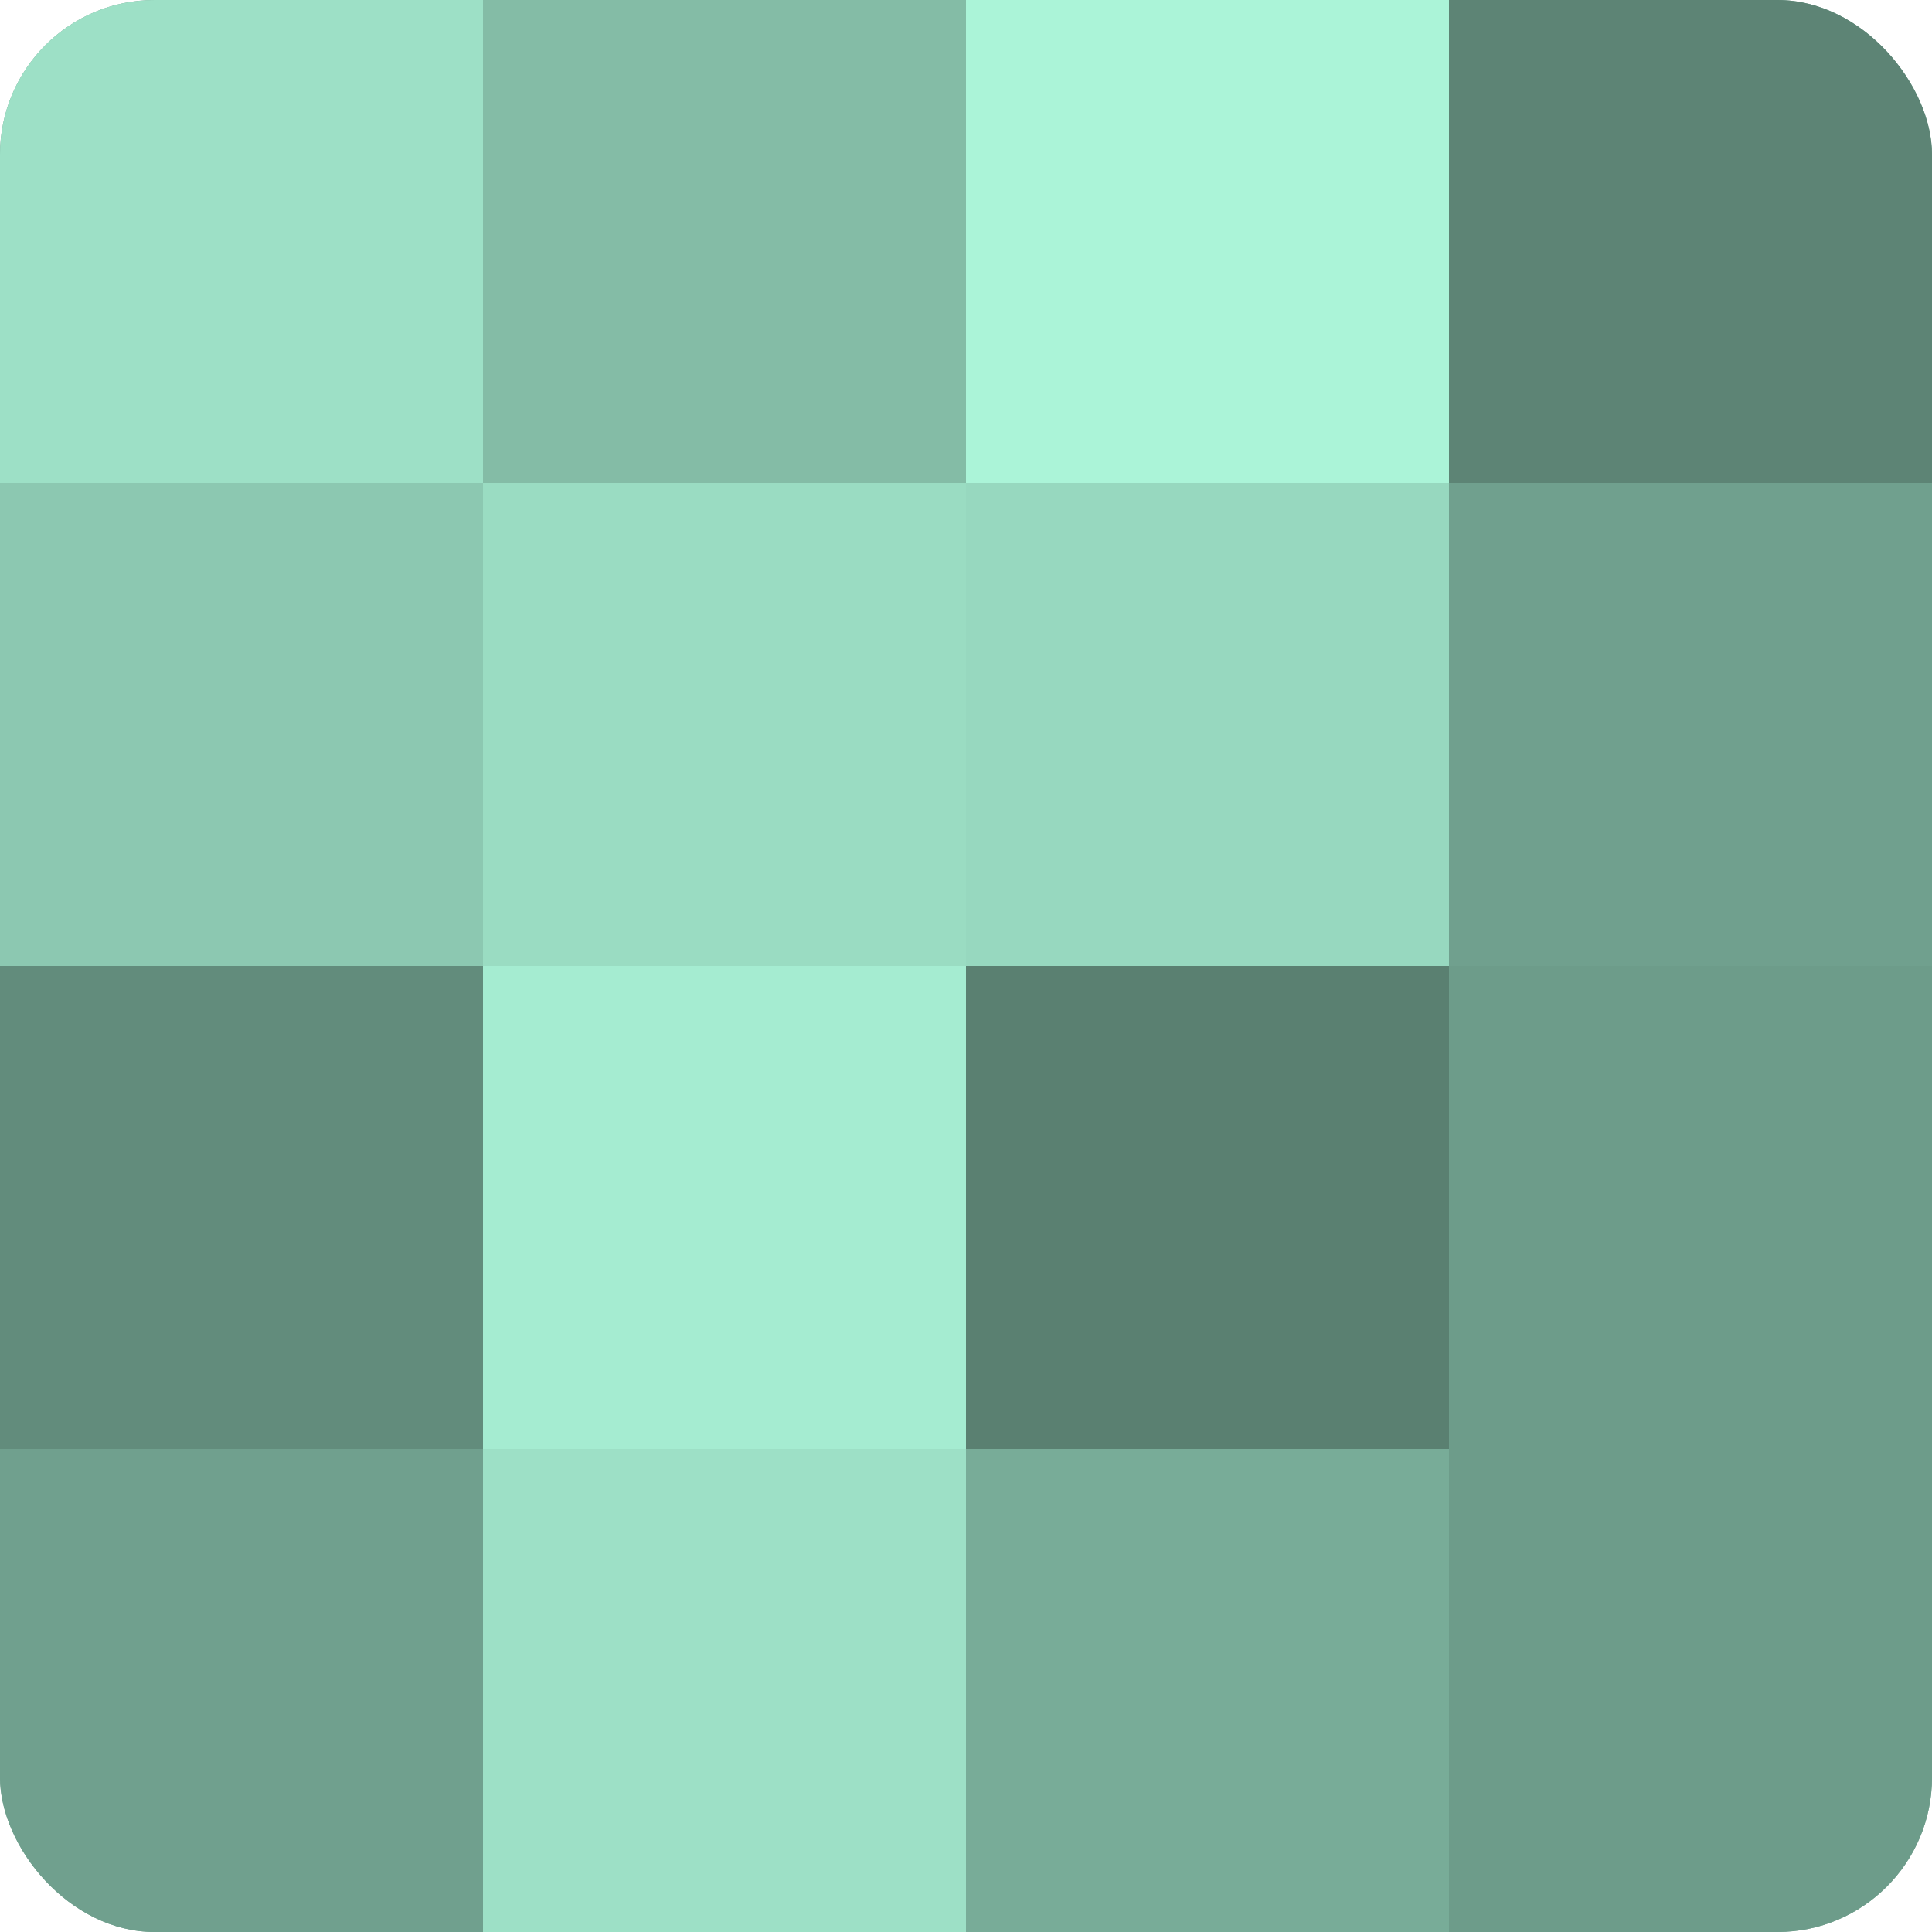
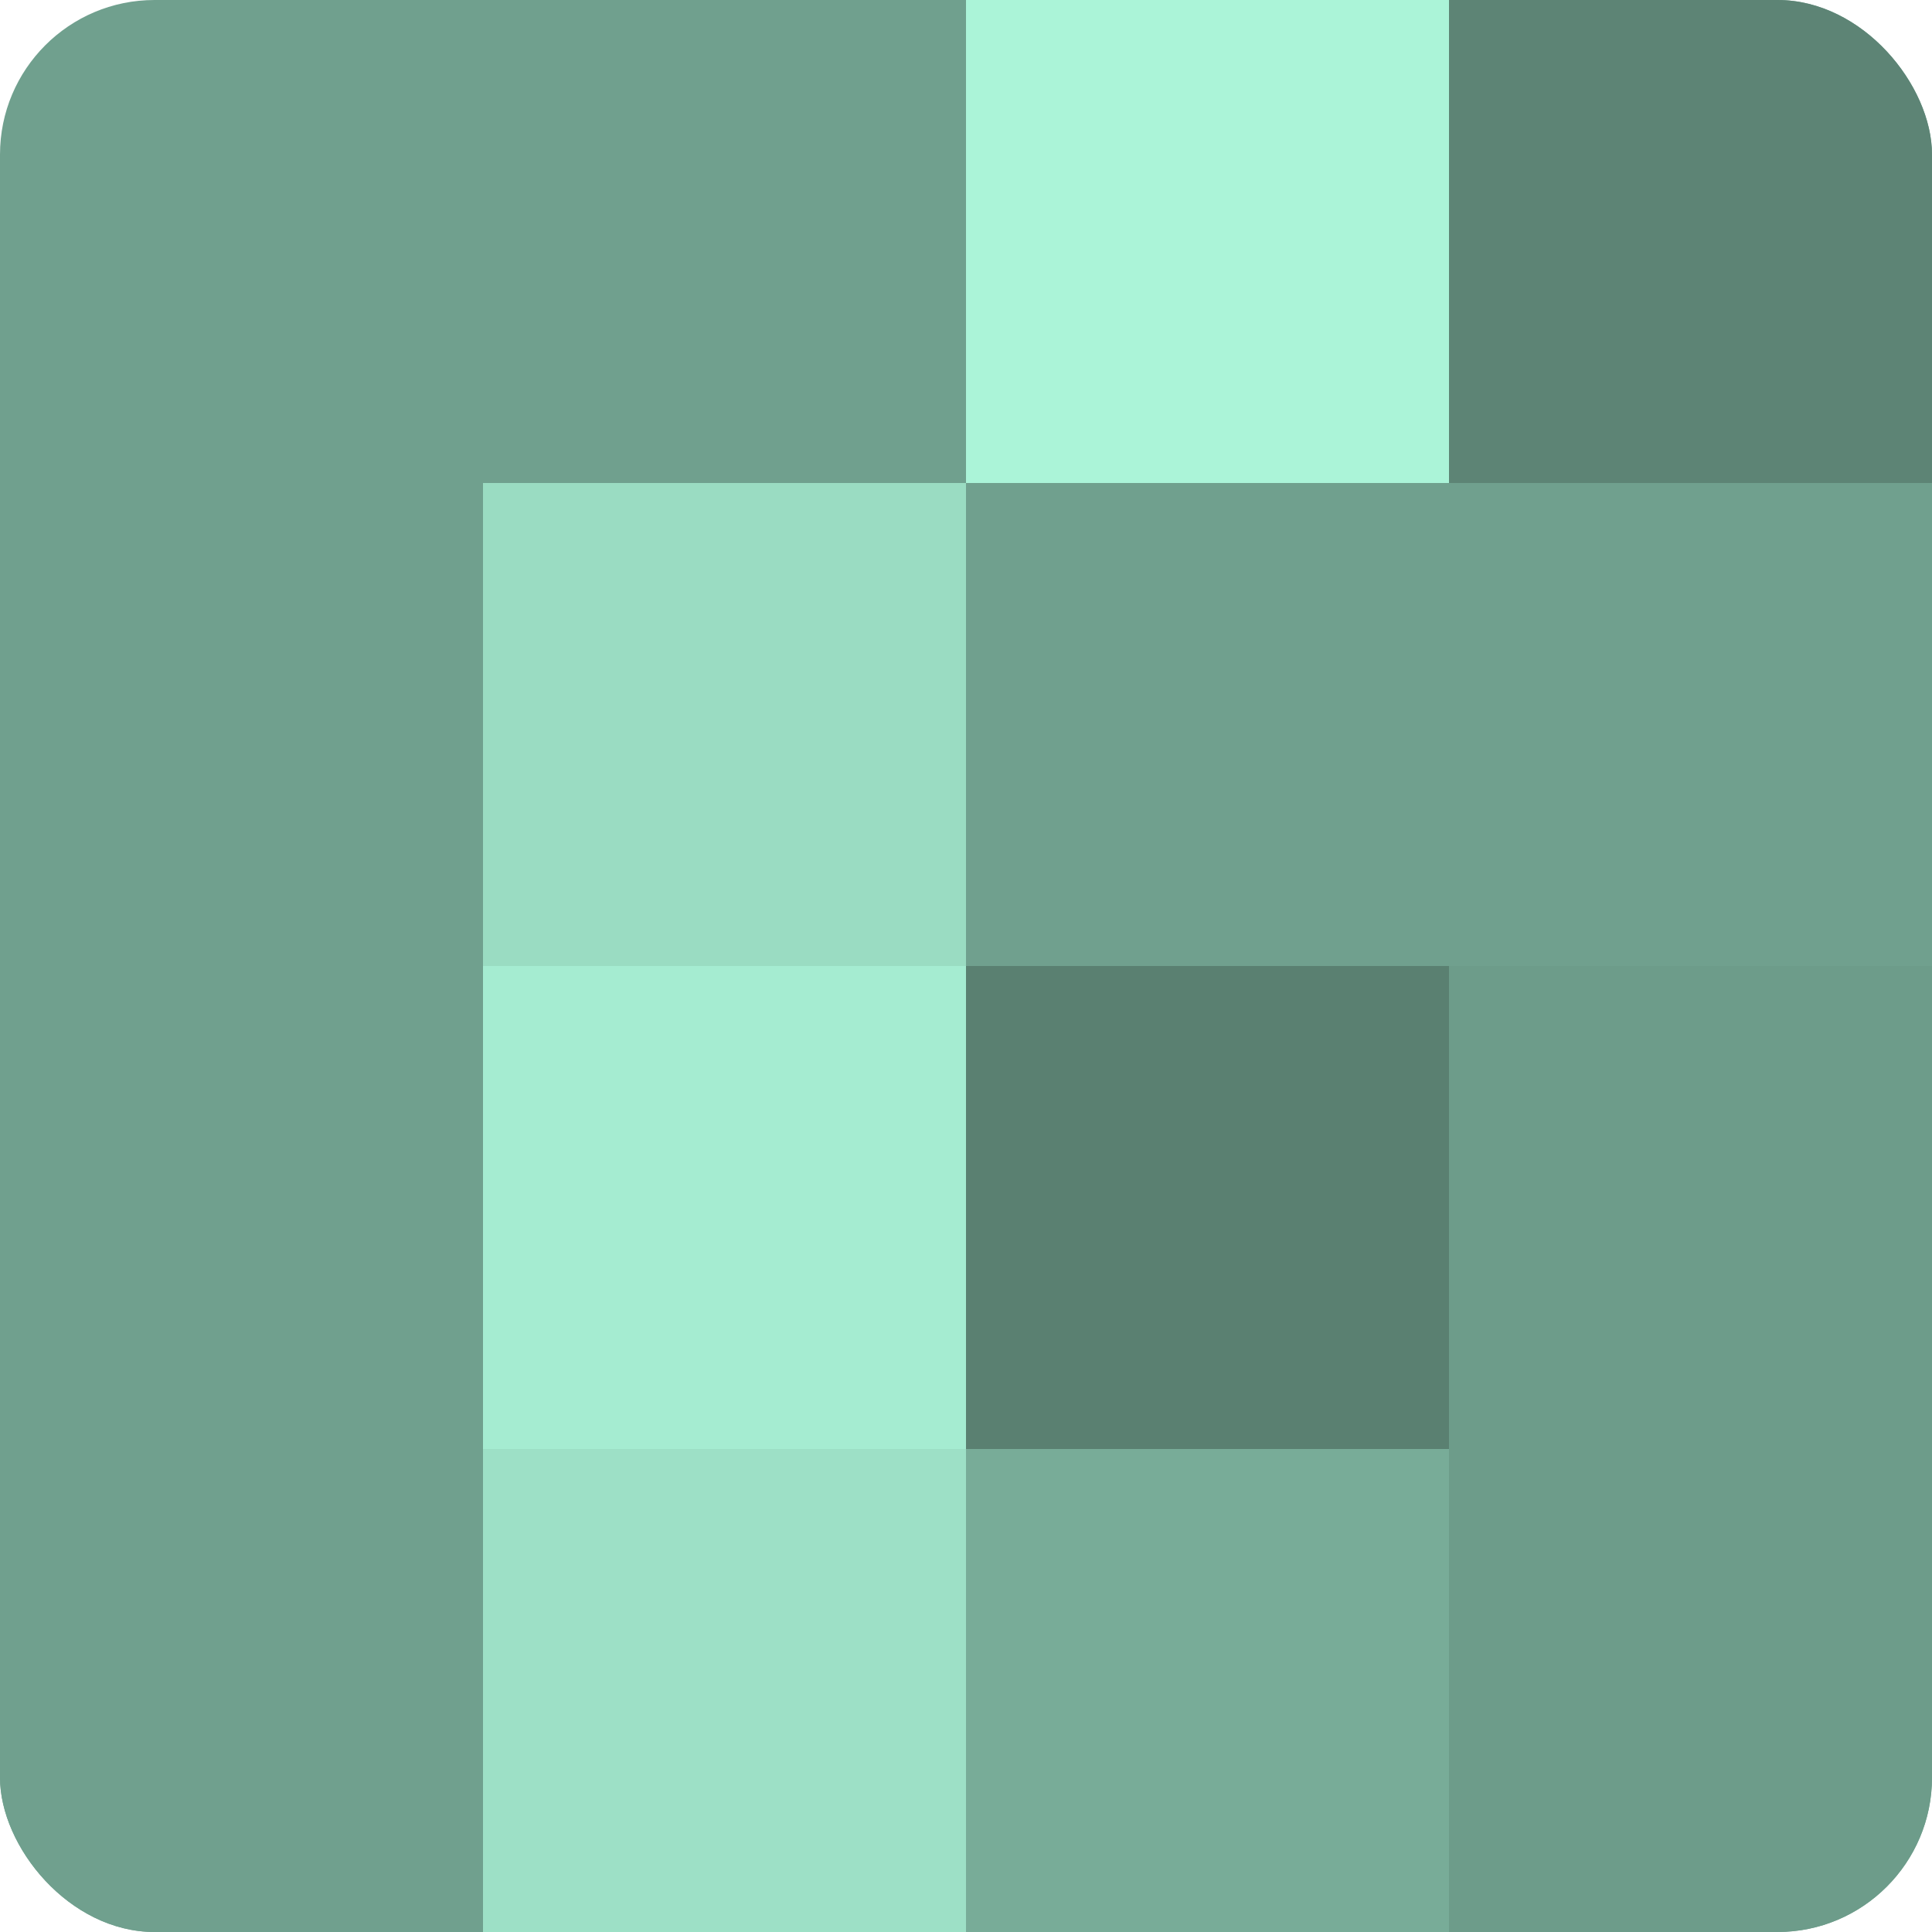
<svg xmlns="http://www.w3.org/2000/svg" width="60" height="60" viewBox="0 0 100 100" preserveAspectRatio="xMidYMid meet">
  <defs>
    <clipPath id="c" width="100" height="100">
      <rect width="100" height="100" rx="8" ry="8" />
    </clipPath>
  </defs>
  <g clip-path="url(#c)">
    <rect width="100" height="100" fill="#70a08e" />
-     <rect width="25" height="25" fill="#9de0c6" />
-     <rect y="25" width="25" height="25" fill="#8cc8b1" />
-     <rect y="50" width="25" height="25" fill="#628c7c" />
    <rect y="75" width="25" height="25" fill="#70a08e" />
-     <rect x="25" width="25" height="25" fill="#84bca6" />
    <rect x="25" y="25" width="25" height="25" fill="#9adcc2" />
    <rect x="25" y="50" width="25" height="25" fill="#a5ecd1" />
    <rect x="25" y="75" width="25" height="25" fill="#9de0c6" />
    <rect x="50" width="25" height="25" fill="#abf4d8" />
-     <rect x="50" y="25" width="25" height="25" fill="#97d8bf" />
    <rect x="50" y="50" width="25" height="25" fill="#5a8071" />
    <rect x="50" y="75" width="25" height="25" fill="#78ac98" />
    <rect x="75" width="25" height="25" fill="#5d8475" />
    <rect x="75" y="25" width="25" height="25" fill="#70a08e" />
    <rect x="75" y="50" width="25" height="25" fill="#6d9c8a" />
    <rect x="75" y="75" width="25" height="25" fill="#6d9c8a" />
  </g>
</svg>